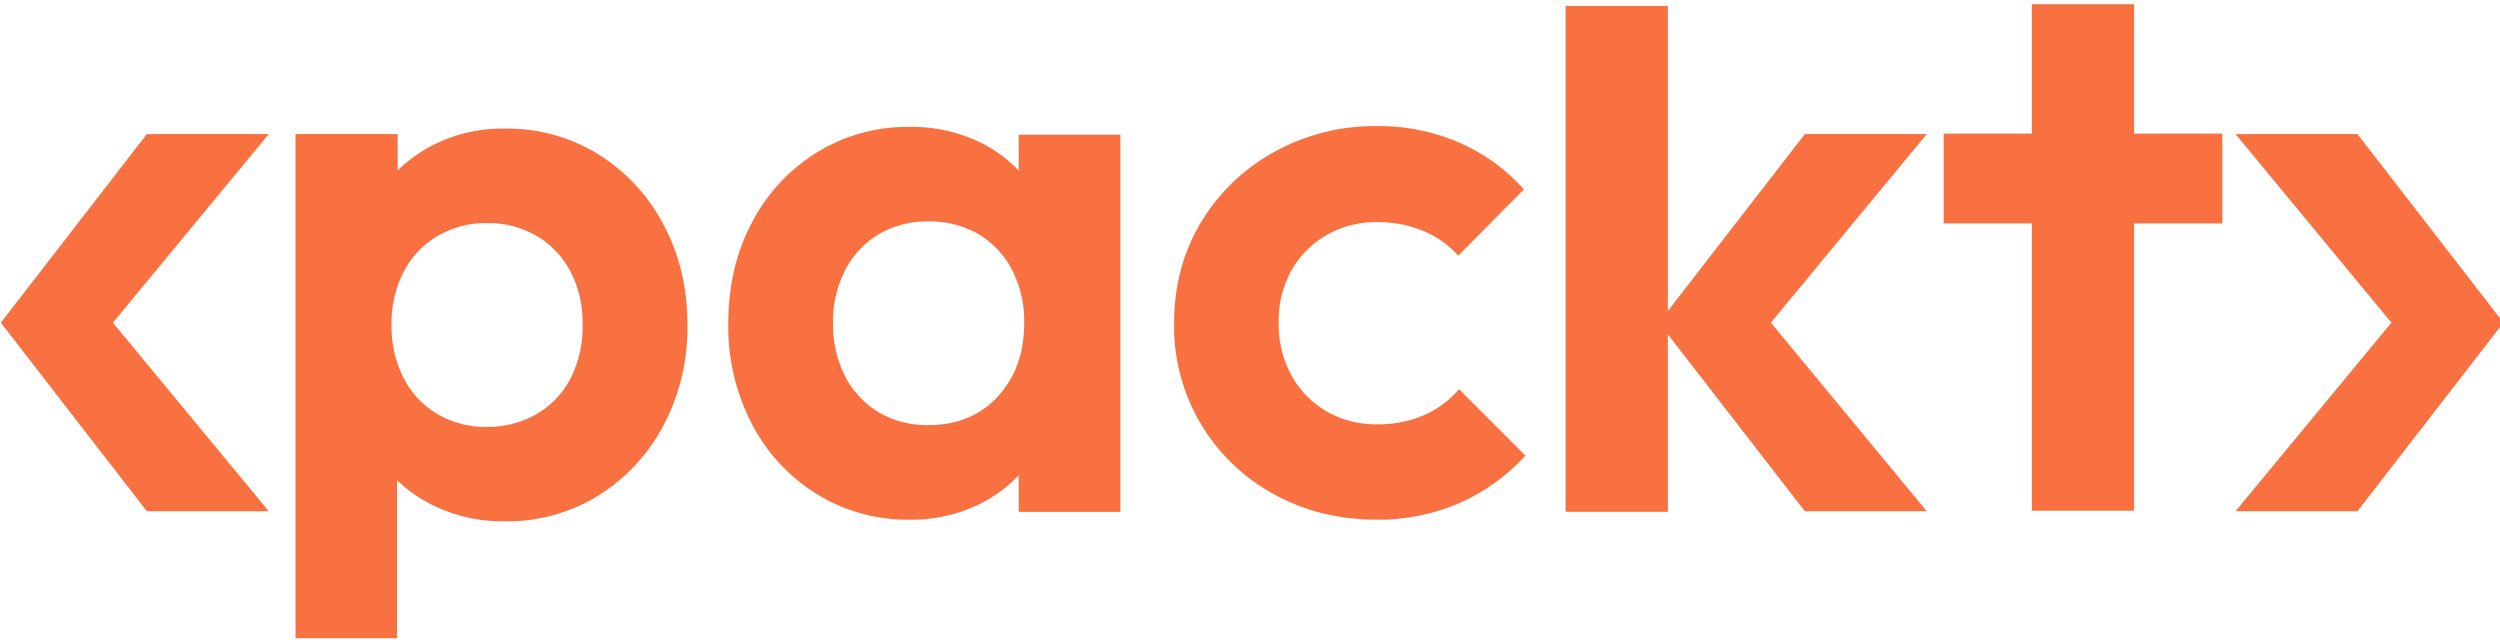
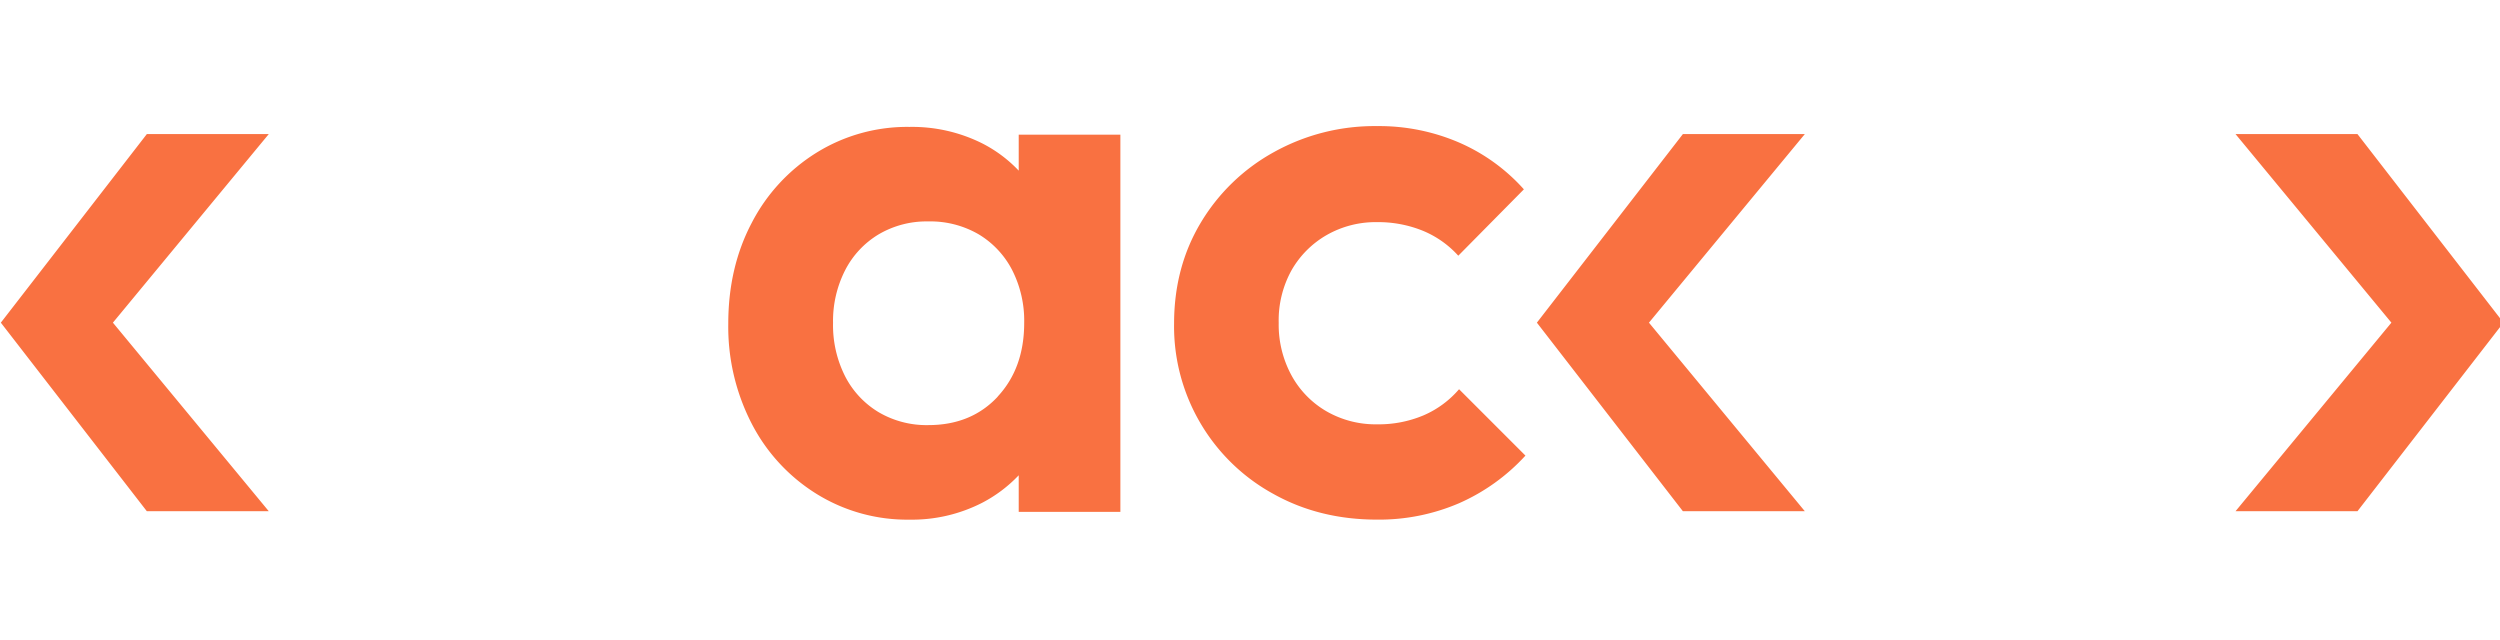
<svg xmlns="http://www.w3.org/2000/svg" viewBox="0 0 250 64" xml:space="preserve" style="fill-rule:evenodd;clip-rule:evenodd;stroke-linejoin:round;stroke-miterlimit:2">
-   <path d="M1052.67 321.4h-40.78l52.13 63.07-52.13 63.06h40.78l48.83-63.06-48.83-63.07ZM867.84 321.4h40.78l-52.13 63.07 52.13 63.06h-40.78l-48.83-63.06 48.83-63.07ZM313.33 321.4h40.78l-52.13 63.07 52.13 63.06h-40.78l-48.83-63.06 48.83-63.07ZM604.93 333.63a44.711 44.711 0 0 0-12.28-9.16 52.45 52.45 0 0 0-24.28-5.47 57.513 57.513 0 0 0-31.07 8.62 60.014 60.014 0 0 0-21.68 23.5c-5.22 9.92-7.83 21.15-7.83 33.69a70.655 70.655 0 0 0 7.83 33.42 60.014 60.014 0 0 0 21.68 23.5 57.513 57.513 0 0 0 31.07 8.62 51.528 51.528 0 0 0 24.28-5.61 46.366 46.366 0 0 0 12.28-9.23v12.23h34V321.59h-34v12.04Zm-7 75.57c-5.92 6.36-13.667 9.537-23.24 9.53a31.588 31.588 0 0 1-16.58-4.3 29.88 29.88 0 0 1-11.23-12 37.842 37.842 0 0 1-4.05-17.88 37.327 37.327 0 0 1 4.05-17.63 29.866 29.866 0 0 1 11.23-12 31.593 31.593 0 0 1 16.58-4.31 32.136 32.136 0 0 1 16.84 4.31 29.932 29.932 0 0 1 11.23 12 37.342 37.342 0 0 1 4 17.63c0 10.08-2.96 18.297-8.88 24.65h.05ZM740.32 415.47a38.651 38.651 0 0 1-15.53 3 32.943 32.943 0 0 1-16.85-4.31 31.114 31.114 0 0 1-11.75-12 35.485 35.485 0 0 1-4.31-17.62 34.615 34.615 0 0 1 4.31-17.63 31.695 31.695 0 0 1 11.75-11.75 33.004 33.004 0 0 1 16.85-4.31c5.23-.062 10.42.913 15.27 2.87a32.808 32.808 0 0 1 11.88 8.36l21.94-22.2a62.357 62.357 0 0 0-21.68-15.66 67.542 67.542 0 0 0-27.41-5.49 69.294 69.294 0 0 0-34.6 8.75 65.003 65.003 0 0 0-24.42 23.63c-5.92 9.92-8.88 21.15-8.88 33.69-.345 23.62 12.45 45.576 33.17 56.92 10.273 5.753 21.85 8.627 34.73 8.62a67.71 67.71 0 0 0 27.41-5.48 66.19 66.19 0 0 0 22.2-15.93l-22.2-22.2a32.674 32.674 0 0 1-11.88 8.74Z" style="fill:rgb(249,113,65);fill-rule:nonzero" transform="matrix(.299 0 0 .299 -79.002 -82.69)" />
-   <path d="M822.03 382.42V278.56h-34.21v169.16h34.21v-58.54M977.97 277.97h-34.21v43.27h-29.5v30.03h29.5v96.1h34.21v-96.1h29.51v-30.03h-29.51v-43.27ZM464.37 328.18a58.002 58.002 0 0 0-31.37-8.62 51.407 51.407 0 0 0-24.41 5.74 49.36 49.36 0 0 0-11.36 8.24V321.4h-34.18V490H397v-52.85a47.779 47.779 0 0 0 11.49 8.14 53.097 53.097 0 0 0 24.51 5.62 58.01 58.01 0 0 0 31.34-8.62 60.998 60.998 0 0 0 21.8-23.5 69.708 69.708 0 0 0 8-33.43c0-12.533-2.667-23.76-8-33.68a61.007 61.007 0 0 0-21.77-23.5ZM455.1 403a29.639 29.639 0 0 1-11.36 12 32.254 32.254 0 0 1-16.74 4.31 31.504 31.504 0 0 1-16.55-4.31 29.8 29.8 0 0 1-11.23-12 37.882 37.882 0 0 1-4.05-17.89 37.288 37.288 0 0 1 4.05-17.62c2.566-5 6.508-9.164 11.36-12a31.695 31.695 0 0 1 16.42-4.33 32.248 32.248 0 0 1 16.71 4.31 29.639 29.639 0 0 1 11.36 12 37.3 37.3 0 0 1 4 17.62A37.877 37.877 0 0 1 455.1 403Z" style="fill:rgb(249,113,65);fill-rule:nonzero" transform="matrix(.299 0 0 .299 -79.002 -82.69)" />
+   <path d="M1052.67 321.4h-40.78l52.13 63.07-52.13 63.06h40.78l48.83-63.06-48.83-63.07ZM867.84 321.4l-52.13 63.07 52.13 63.06h-40.78l-48.83-63.06 48.83-63.07ZM313.33 321.4h40.78l-52.13 63.07 52.13 63.06h-40.78l-48.83-63.06 48.83-63.07ZM604.93 333.63a44.711 44.711 0 0 0-12.28-9.16 52.45 52.45 0 0 0-24.28-5.47 57.513 57.513 0 0 0-31.07 8.62 60.014 60.014 0 0 0-21.68 23.5c-5.22 9.92-7.83 21.15-7.83 33.69a70.655 70.655 0 0 0 7.83 33.42 60.014 60.014 0 0 0 21.68 23.5 57.513 57.513 0 0 0 31.07 8.62 51.528 51.528 0 0 0 24.28-5.61 46.366 46.366 0 0 0 12.28-9.23v12.23h34V321.59h-34v12.04Zm-7 75.57c-5.92 6.36-13.667 9.537-23.24 9.53a31.588 31.588 0 0 1-16.58-4.3 29.88 29.88 0 0 1-11.23-12 37.842 37.842 0 0 1-4.05-17.88 37.327 37.327 0 0 1 4.05-17.63 29.866 29.866 0 0 1 11.23-12 31.593 31.593 0 0 1 16.58-4.31 32.136 32.136 0 0 1 16.84 4.31 29.932 29.932 0 0 1 11.23 12 37.342 37.342 0 0 1 4 17.63c0 10.08-2.96 18.297-8.88 24.65h.05ZM740.32 415.47a38.651 38.651 0 0 1-15.53 3 32.943 32.943 0 0 1-16.85-4.31 31.114 31.114 0 0 1-11.75-12 35.485 35.485 0 0 1-4.31-17.62 34.615 34.615 0 0 1 4.31-17.63 31.695 31.695 0 0 1 11.75-11.75 33.004 33.004 0 0 1 16.85-4.31c5.23-.062 10.42.913 15.27 2.87a32.808 32.808 0 0 1 11.88 8.36l21.94-22.2a62.357 62.357 0 0 0-21.68-15.66 67.542 67.542 0 0 0-27.41-5.49 69.294 69.294 0 0 0-34.6 8.75 65.003 65.003 0 0 0-24.42 23.63c-5.92 9.92-8.88 21.15-8.88 33.69-.345 23.62 12.45 45.576 33.17 56.92 10.273 5.753 21.85 8.627 34.73 8.62a67.71 67.71 0 0 0 27.41-5.48 66.19 66.19 0 0 0 22.2-15.93l-22.2-22.2a32.674 32.674 0 0 1-11.88 8.74Z" style="fill:rgb(249,113,65);fill-rule:nonzero" transform="matrix(.299 0 0 .299 -79.002 -82.69)" />
</svg>